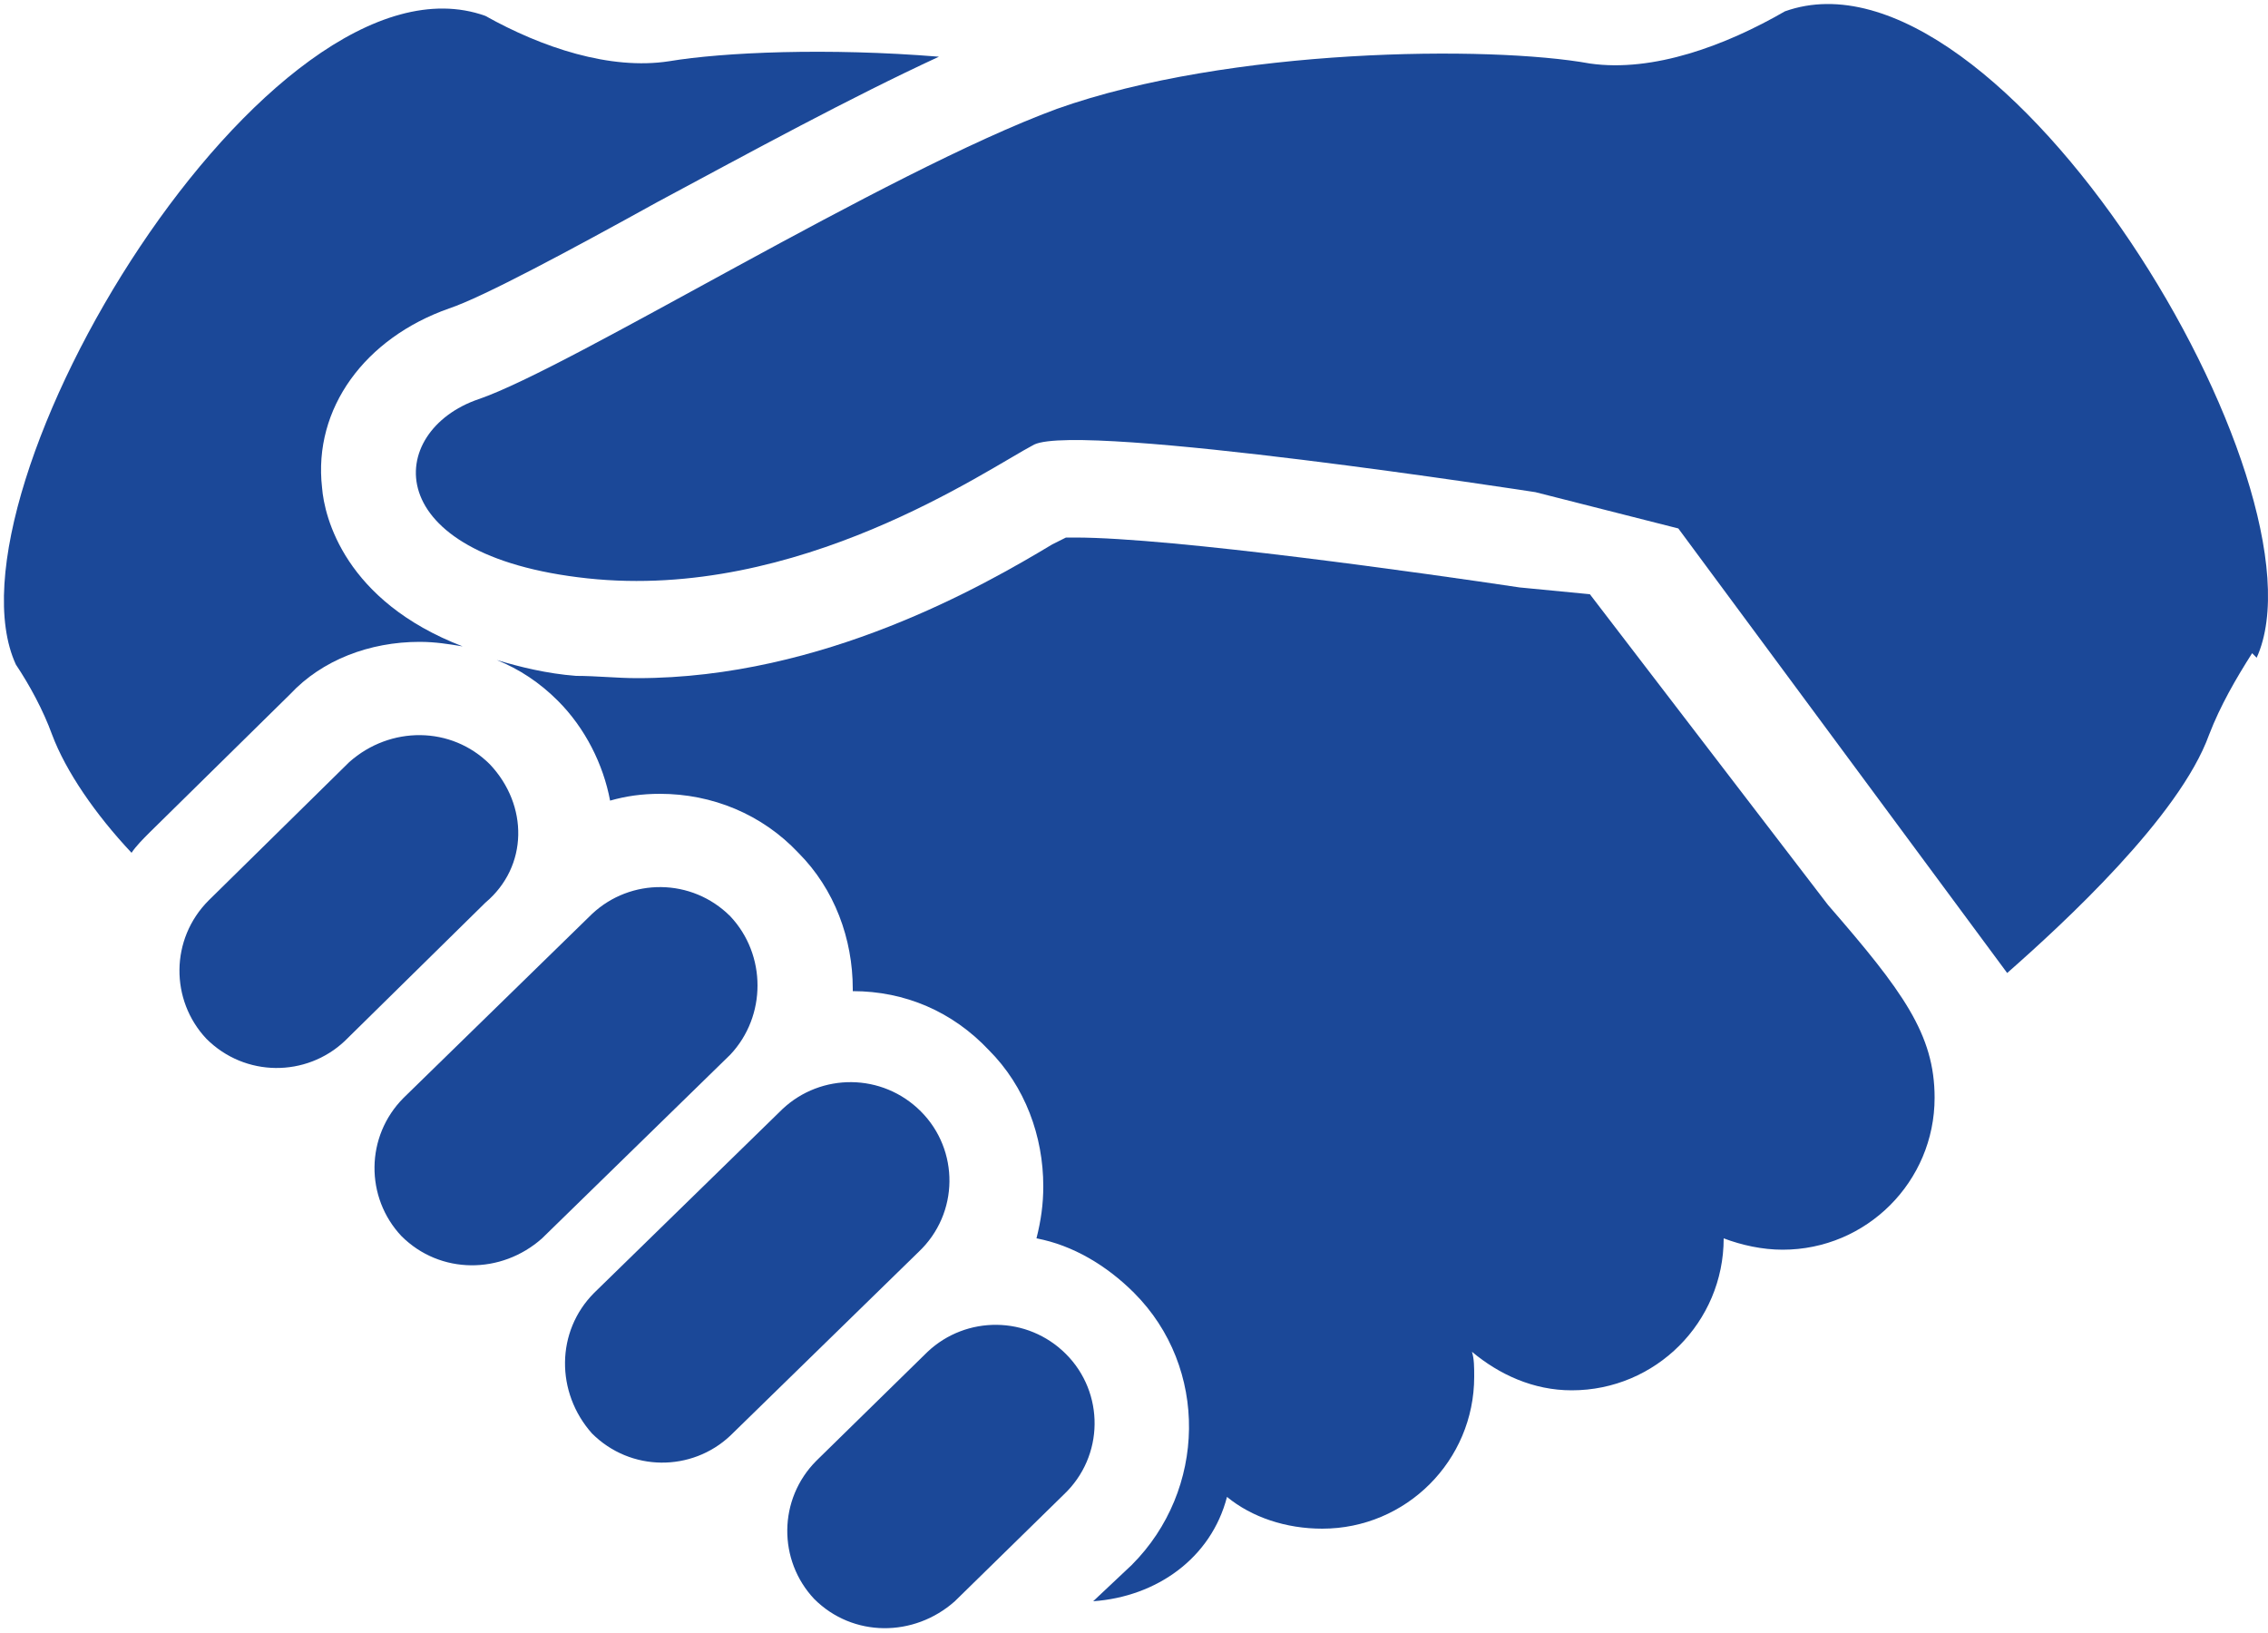
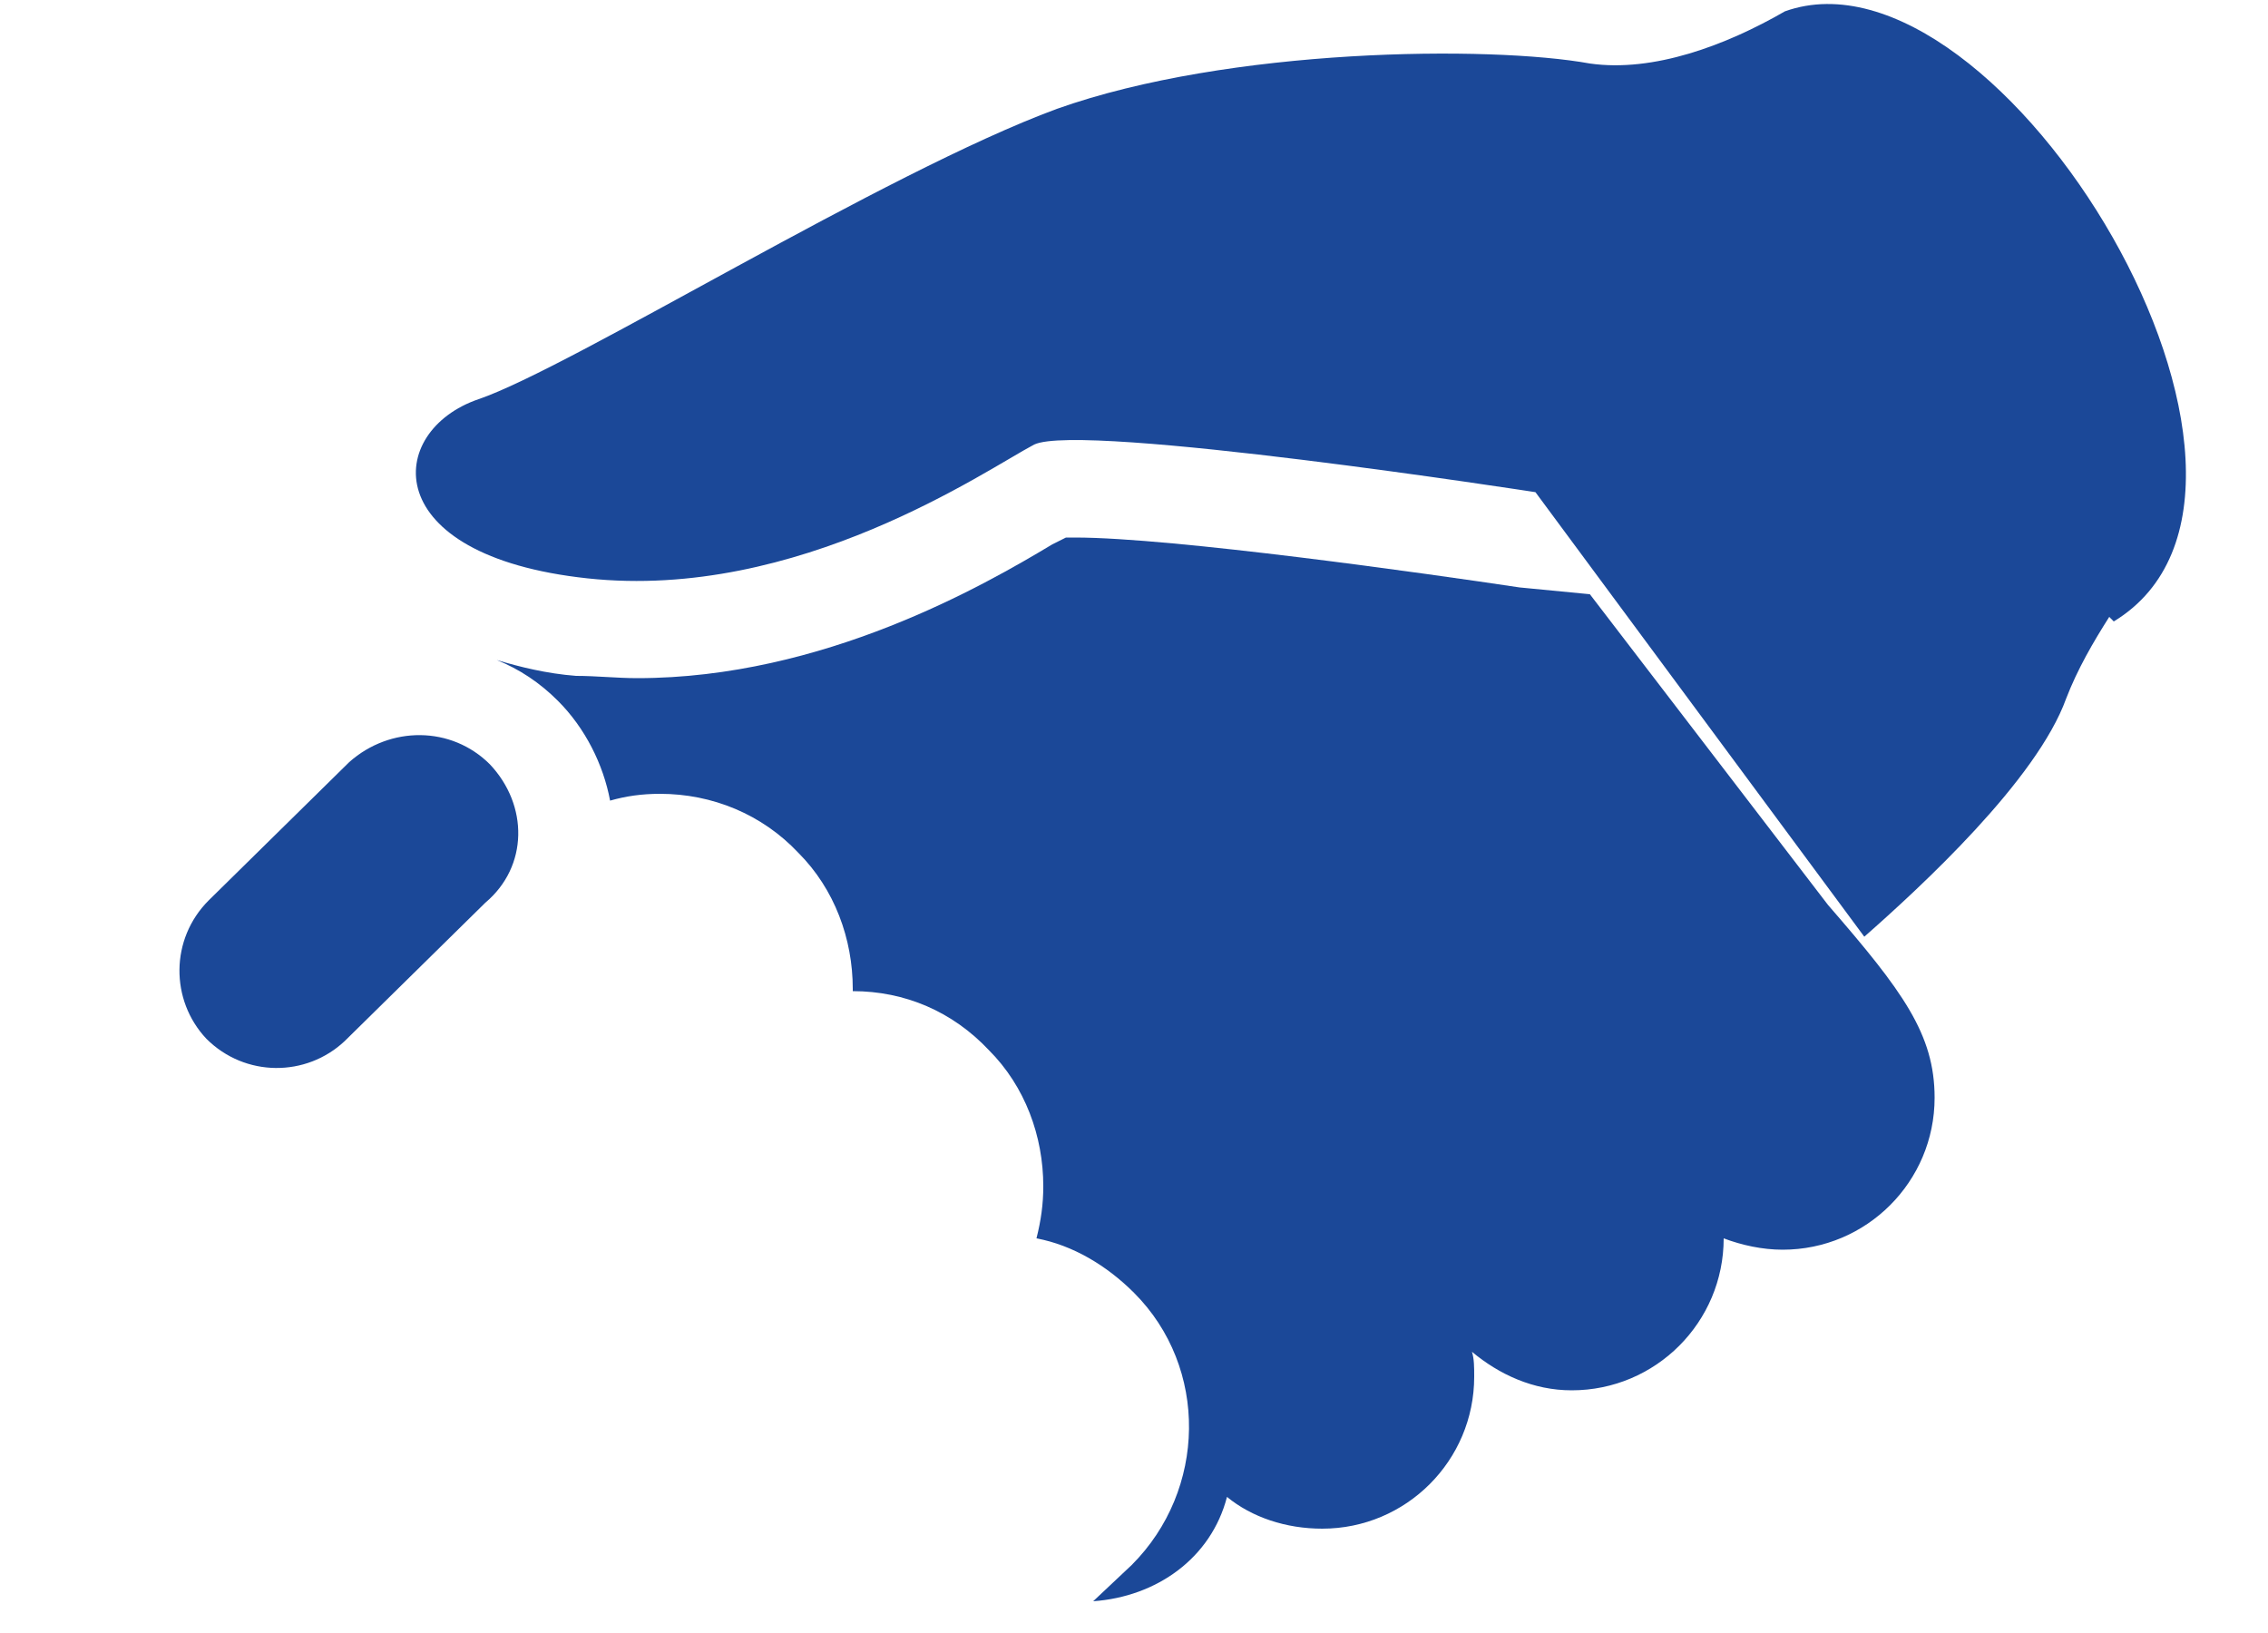
<svg xmlns="http://www.w3.org/2000/svg" version="1.1" id="レイヤー_1" x="0px" y="0px" width="100px" height="72px" viewBox="0 0 100 72" style="enable-background:new 0 0 100 72;" xml:space="preserve">
  <style type="text/css">
	.st0{fill:#1B4898;}
</style>
  <g>
    <g>
-       <path class="st0" d="M78.7,0.5c-2.6,1.5-5.8,2.7-8.6,2.3C65.7,2,54.2,2.1,46.6,4.8C39,7.6,25.2,16.2,21.1,17.6    c-4.1,1.4-4.5,6.9,4.8,7.9c9.3,1,17.6-4.8,19.7-5.9c2.1-1,22.1,2.1,22.1,2.1l6.3,1.6l14.5,19.6c2.5-2.2,7.6-6.9,8.9-10.5    c0.5-1.3,1.2-2.5,1.9-3.6l0.2,0.2C102.9,21.5,88.2-2.9,78.7,0.5z" />
+       <path class="st0" d="M78.7,0.5c-2.6,1.5-5.8,2.7-8.6,2.3C65.7,2,54.2,2.1,46.6,4.8C39,7.6,25.2,16.2,21.1,17.6    c-4.1,1.4-4.5,6.9,4.8,7.9c9.3,1,17.6-4.8,19.7-5.9c2.1-1,22.1,2.1,22.1,2.1l14.5,19.6c2.5-2.2,7.6-6.9,8.9-10.5    c0.5-1.3,1.2-2.5,1.9-3.6l0.2,0.2C102.9,21.5,88.2-2.9,78.7,0.5z" />
      <path class="st0" d="M70.1,26.2l-3.1-0.3c-4-0.6-15.3-2.2-19.6-2.2c-0.2,0-0.3,0-0.4,0c-0.2,0.1-0.4,0.2-0.6,0.3    c-3,1.8-10.1,5.9-18.3,5.9c-0.9,0-1.8-0.1-2.7-0.1c-1.3-0.1-2.5-0.4-3.5-0.7c1,0.4,1.9,1,2.7,1.8c1.2,1.2,2,2.8,2.3,4.4    c0.7-0.2,1.4-0.3,2.2-0.3c2.3,0,4.5,0.9,6.1,2.6c1.6,1.6,2.4,3.8,2.4,6c0,0,0,0,0,0.1c2.3,0,4.4,0.9,6,2.6c1.6,1.6,2.4,3.8,2.4,6    c0,0.8-0.1,1.5-0.3,2.3c1.6,0.3,3.1,1.2,4.3,2.4c3.3,3.3,3.2,8.7-0.1,12l-1.7,1.6c0,0,0,0,0,0c2.8-0.2,5.2-1.9,5.9-4.6    c1.1,0.9,2.6,1.4,4.2,1.4c3.7,0,6.7-3,6.7-6.7c0-0.4,0-0.8-0.1-1.1c1.2,1,2.7,1.7,4.4,1.7c3.7,0,6.7-3,6.7-6.7    c0.8,0.3,1.7,0.5,2.6,0.5c3.7,0,6.7-3,6.7-6.7c0-2.8-1.4-4.7-4.7-8.5L70.1,26.2z" />
      <path class="st0" d="M21.6,33.7c-1.7-1.7-4.4-1.7-6.2-0.1l-6.2,6.1c-1.7,1.7-1.7,4.4-0.1,6.1c1.7,1.7,4.4,1.7,6.1,0.1l6.2-6.1    C23.3,38.2,23.3,35.5,21.6,33.7z" />
-       <path class="st0" d="M32.2,40.4c-1.7-1.7-4.4-1.7-6.1-0.1l-8.3,8.1c-1.7,1.7-1.7,4.4-0.1,6.1c1.7,1.7,4.4,1.7,6.2,0.1l8.3-8.1    C33.8,44.8,33.8,42.1,32.2,40.4z" />
-       <path class="st0" d="M40.6,49c-1.7-1.7-4.4-1.7-6.1-0.1l-8.3,8.1c-1.7,1.7-1.7,4.4-0.1,6.2c1.7,1.7,4.4,1.7,6.1,0.1l8.3-8.1    C42.3,53.5,42.3,50.7,40.6,49z" />
-       <path class="st0" d="M47,59.7c-1.7-1.7-4.4-1.7-6.1-0.1L36,64.4c-1.7,1.7-1.7,4.4-0.1,6.1c1.7,1.7,4.4,1.7,6.2,0.1l4.8-4.7    C48.7,64.2,48.7,61.4,47,59.7z" />
-       <path class="st0" d="M18.5,28.3c0.7,0,1.3,0.1,1.9,0.2c-5.2-2-6.1-5.7-6.2-7c-0.4-3.5,1.9-6.6,5.6-7.9c1.5-0.5,5.4-2.6,9.2-4.7    c4.1-2.2,8.5-4.6,12.4-6.4c-4.9-0.4-9.5-0.2-11.9,0.2c-2.6,0.4-5.6-0.6-8.1-2c-9.5-3.4-24.2,21-20.7,28.6c0.6,0.9,1.2,2,1.6,3.1    c0.6,1.6,1.9,3.5,3.5,5.2c0.2-0.3,0.5-0.6,0.8-0.9l6.2-6.1C14.2,29.1,16.3,28.3,18.5,28.3z" />
    </g>
  </g>
</svg>